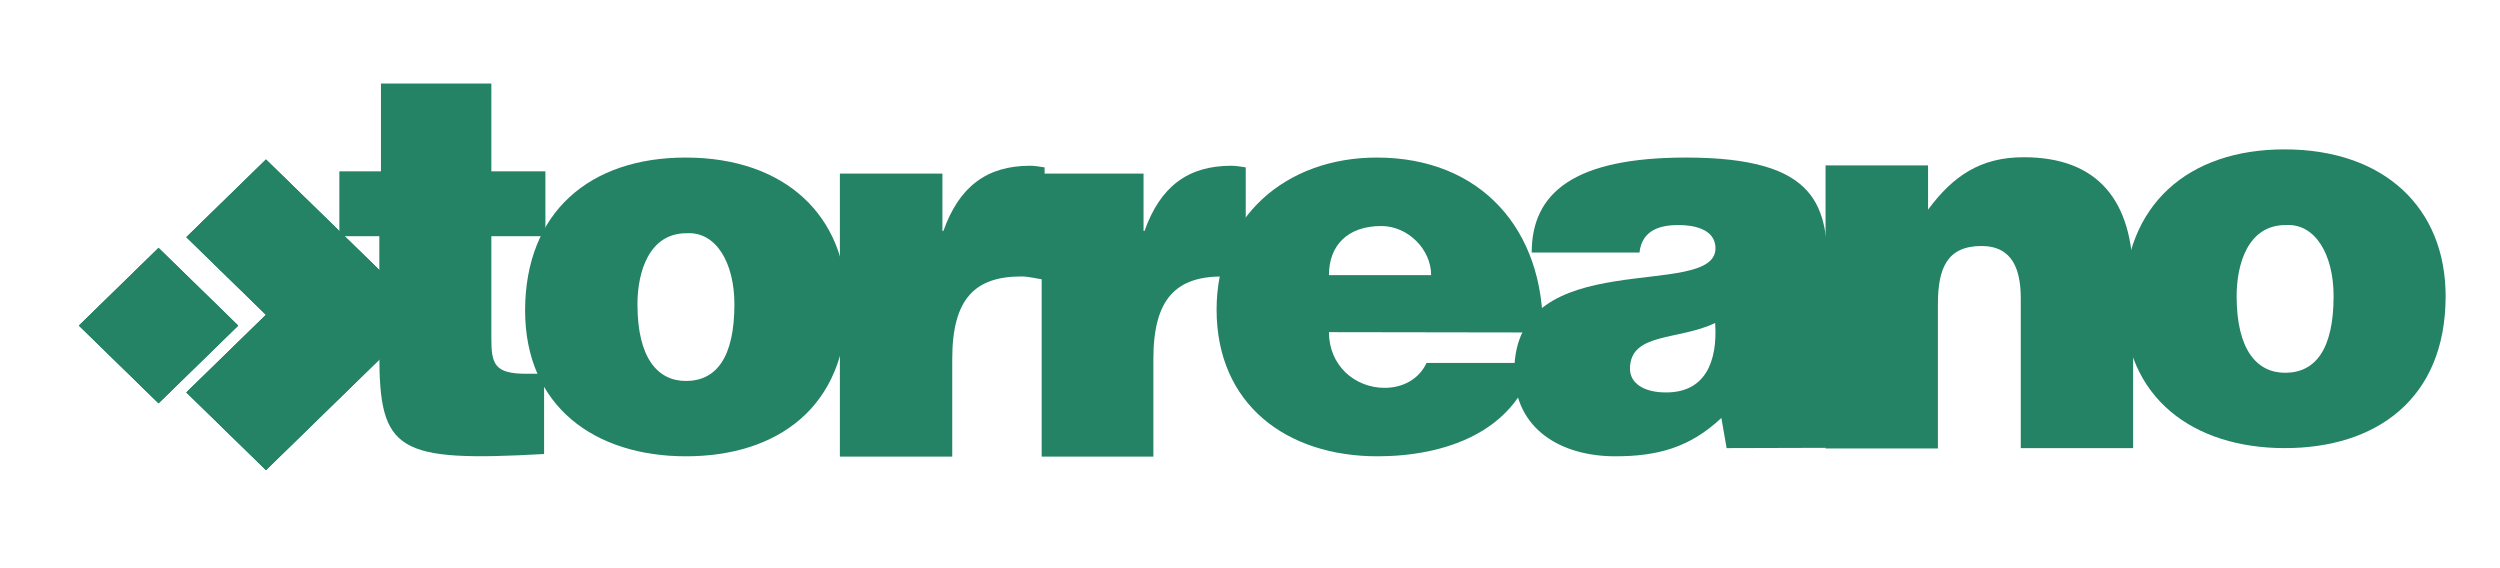
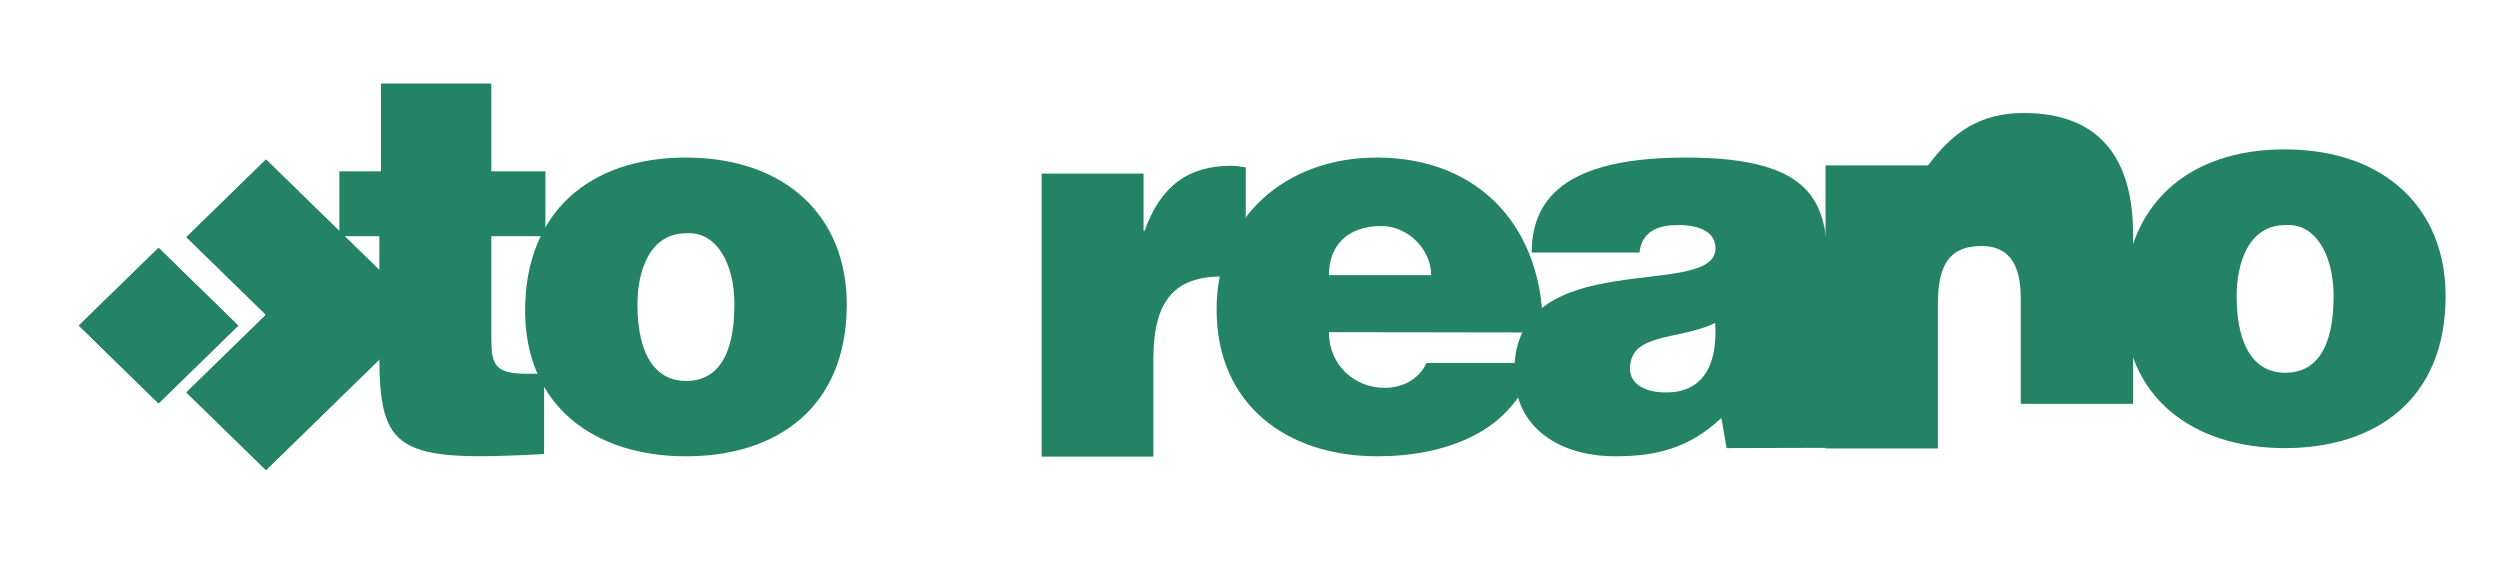
<svg xmlns="http://www.w3.org/2000/svg" xmlns:xlink="http://www.w3.org/1999/xlink" version="1.1" id="Calque_1" x="0px" y="0px" viewBox="0 0 763.2 173.3" style="enable-background:new 0 0 763.2 173.3;" xml:space="preserve">
  <style type="text/css">
	.st0{fill:#248265;}
	.st1{clip-path:url(#SVGID_4_);fill:#248265;}
	.st2{clip-path:url(#SVGID_6_);fill:#248265;}
</style>
  <path class="st0" d="M166.2,138.6c-45,2.5-50.4-0.7-50.4-30.5v-36h-12.2V52.3h12.7V25.5H150v26.8h16.5v19.8H150v31.3  c0,7.9,1.1,10.7,10.7,10.7h5.4v24.5H166.2z" />
  <path class="st0" d="M194.6,92.9c0,16.3,6.1,23.4,14.8,23.4c9.2,0,14.8-7.1,14.8-23.4c0-12.7-5.6-22.2-14.5-21.7  C198.1,71.1,194.6,83.1,194.6,92.9 M209.3,48.1c30.5,0,49.2,17.9,49.2,44.8c0,31.6-21.4,46.4-49.1,46.4s-49.1-15.1-49.1-44.6  C160.4,64.7,180.1,48.1,209.3,48.1" />
-   <path class="st0" d="M256.6,53h31.1v17.5h0.3c4.8-13.5,13.2-19.9,26.5-19.9c1.5,0,3,0.3,4.4,0.5v34.3c-2.3-0.3-4.8-1-7.1-1  c-14,0-21.1,6.6-21.1,25.2v29.8h-34.3V53H256.6z" />
  <path class="st0" d="M318,53h31.1v17.5h0.3c4.8-13.5,13.2-19.9,26.5-19.9c1.5,0,3,0.3,4.4,0.5v34.3c-2.3-0.3-4.8-1-7.1-1  c-14,0-21.1,6.6-21.1,25.2v29.8H318V53z" />
  <path class="st0" d="M436.9,84c0-7.9-7.1-15-15.2-15c-10.2,0-16,5.8-16,15H436.9z M405.7,101.4c0,10.2,7.9,17,17,17  c5.4,0,10.4-2.5,12.8-7.6h32.8c-5.9,21.4-27.7,28.5-47.8,28.5c-27.7,0-49.1-15.8-49.1-44.8c0-28.3,21.2-46.4,48.9-46.4  c31.9,0,51.2,22.1,50.7,53.4L405.7,101.4L405.7,101.4z" />
  <path class="st0" d="M523.6,98.6c-11.2,5.4-26,2.8-26,14c0,4.3,4.1,7.2,10.9,7.2C520.5,119.9,524.4,110.5,523.6,98.6 M527.1,136.8  l-1.6-9.2c-9.7,9.1-19.6,11.7-32.4,11.7c-16.3,0-30.8-8.1-30.8-26c0-39.2,61.4-21.4,61.4-37.5c0-6.3-7.6-7.1-11.2-7.1  c-4.8,0-11.2,1-12,8.4h-32.9c0-18.3,13-29,47.1-29c40.8,0,43.3,15.1,43.3,35.7v40.3c0,4.9,0.2,7.4,4.6,11v1.6L527.1,136.8  L527.1,136.8z" />
-   <path class="st0" d="M557.3,50.5h31.3V64c7.7-10.4,16.1-16,29.2-16c22.7,0,33.4,13.3,33.4,37.1v51.7h-34.3V91.2  c0-8.6-2.3-16.1-12-16.1c-10.5,0-13.3,6.8-13.3,17.8v44h-34.3L557.3,50.5L557.3,50.5z" />
+   <path class="st0" d="M557.3,50.5h31.3c7.7-10.4,16.1-16,29.2-16c22.7,0,33.4,13.3,33.4,37.1v51.7h-34.3V91.2  c0-8.6-2.3-16.1-12-16.1c-10.5,0-13.3,6.8-13.3,17.8v44h-34.3L557.3,50.5L557.3,50.5z" />
  <path class="st0" d="M682.8,90.4c0,16.3,6.1,23.4,14.8,23.4c9.2,0,14.8-7.1,14.8-23.4c0-12.7-5.6-22.2-14.5-21.7  C686.2,68.6,682.8,80.7,682.8,90.4 M697.4,45.6c30.5,0,49.2,17.9,49.2,44.8c0,31.6-21.4,46.4-49.1,46.4c-27.7,0-49.1-15.1-49.1-44.6  C648.5,62.2,668.3,45.6,697.4,45.6" />
  <g>
    <g>
      <polygon id="SVGID_1_" class="st0" points="56.9,72.4 81.2,96.1 56.9,119.8 81.2,143.5 129.8,96.1 81.2,48.7   " />
    </g>
    <g>
      <defs>
        <polygon id="SVGID_2_" points="56.9,72.4 81.2,96.1 56.9,119.8 81.2,143.5 129.8,96.1 81.2,48.7    " />
      </defs>
      <use xlink:href="#SVGID_2_" style="overflow:visible;fill:#248265;" />
      <clipPath id="SVGID_4_">
        <use xlink:href="#SVGID_2_" style="overflow:visible;" />
      </clipPath>
-       <rect x="56.9" y="48.7" class="st1" width="72.9" height="94.8" />
    </g>
  </g>
  <g>
    <g>
      <polygon id="SVGID_3_" class="st0" points="24.1,99.4 48.4,123.1 72.7,99.4 48.4,75.7   " />
    </g>
    <g>
      <defs>
        <polygon id="SVGID_5_" points="24.1,99.4 48.4,123.1 72.7,99.4 48.4,75.7    " />
      </defs>
      <use xlink:href="#SVGID_5_" style="overflow:visible;fill:#248265;" />
      <clipPath id="SVGID_6_">
        <use xlink:href="#SVGID_5_" style="overflow:visible;" />
      </clipPath>
      <rect x="24.1" y="75.7" class="st2" width="48.6" height="47.4" />
    </g>
  </g>
</svg>